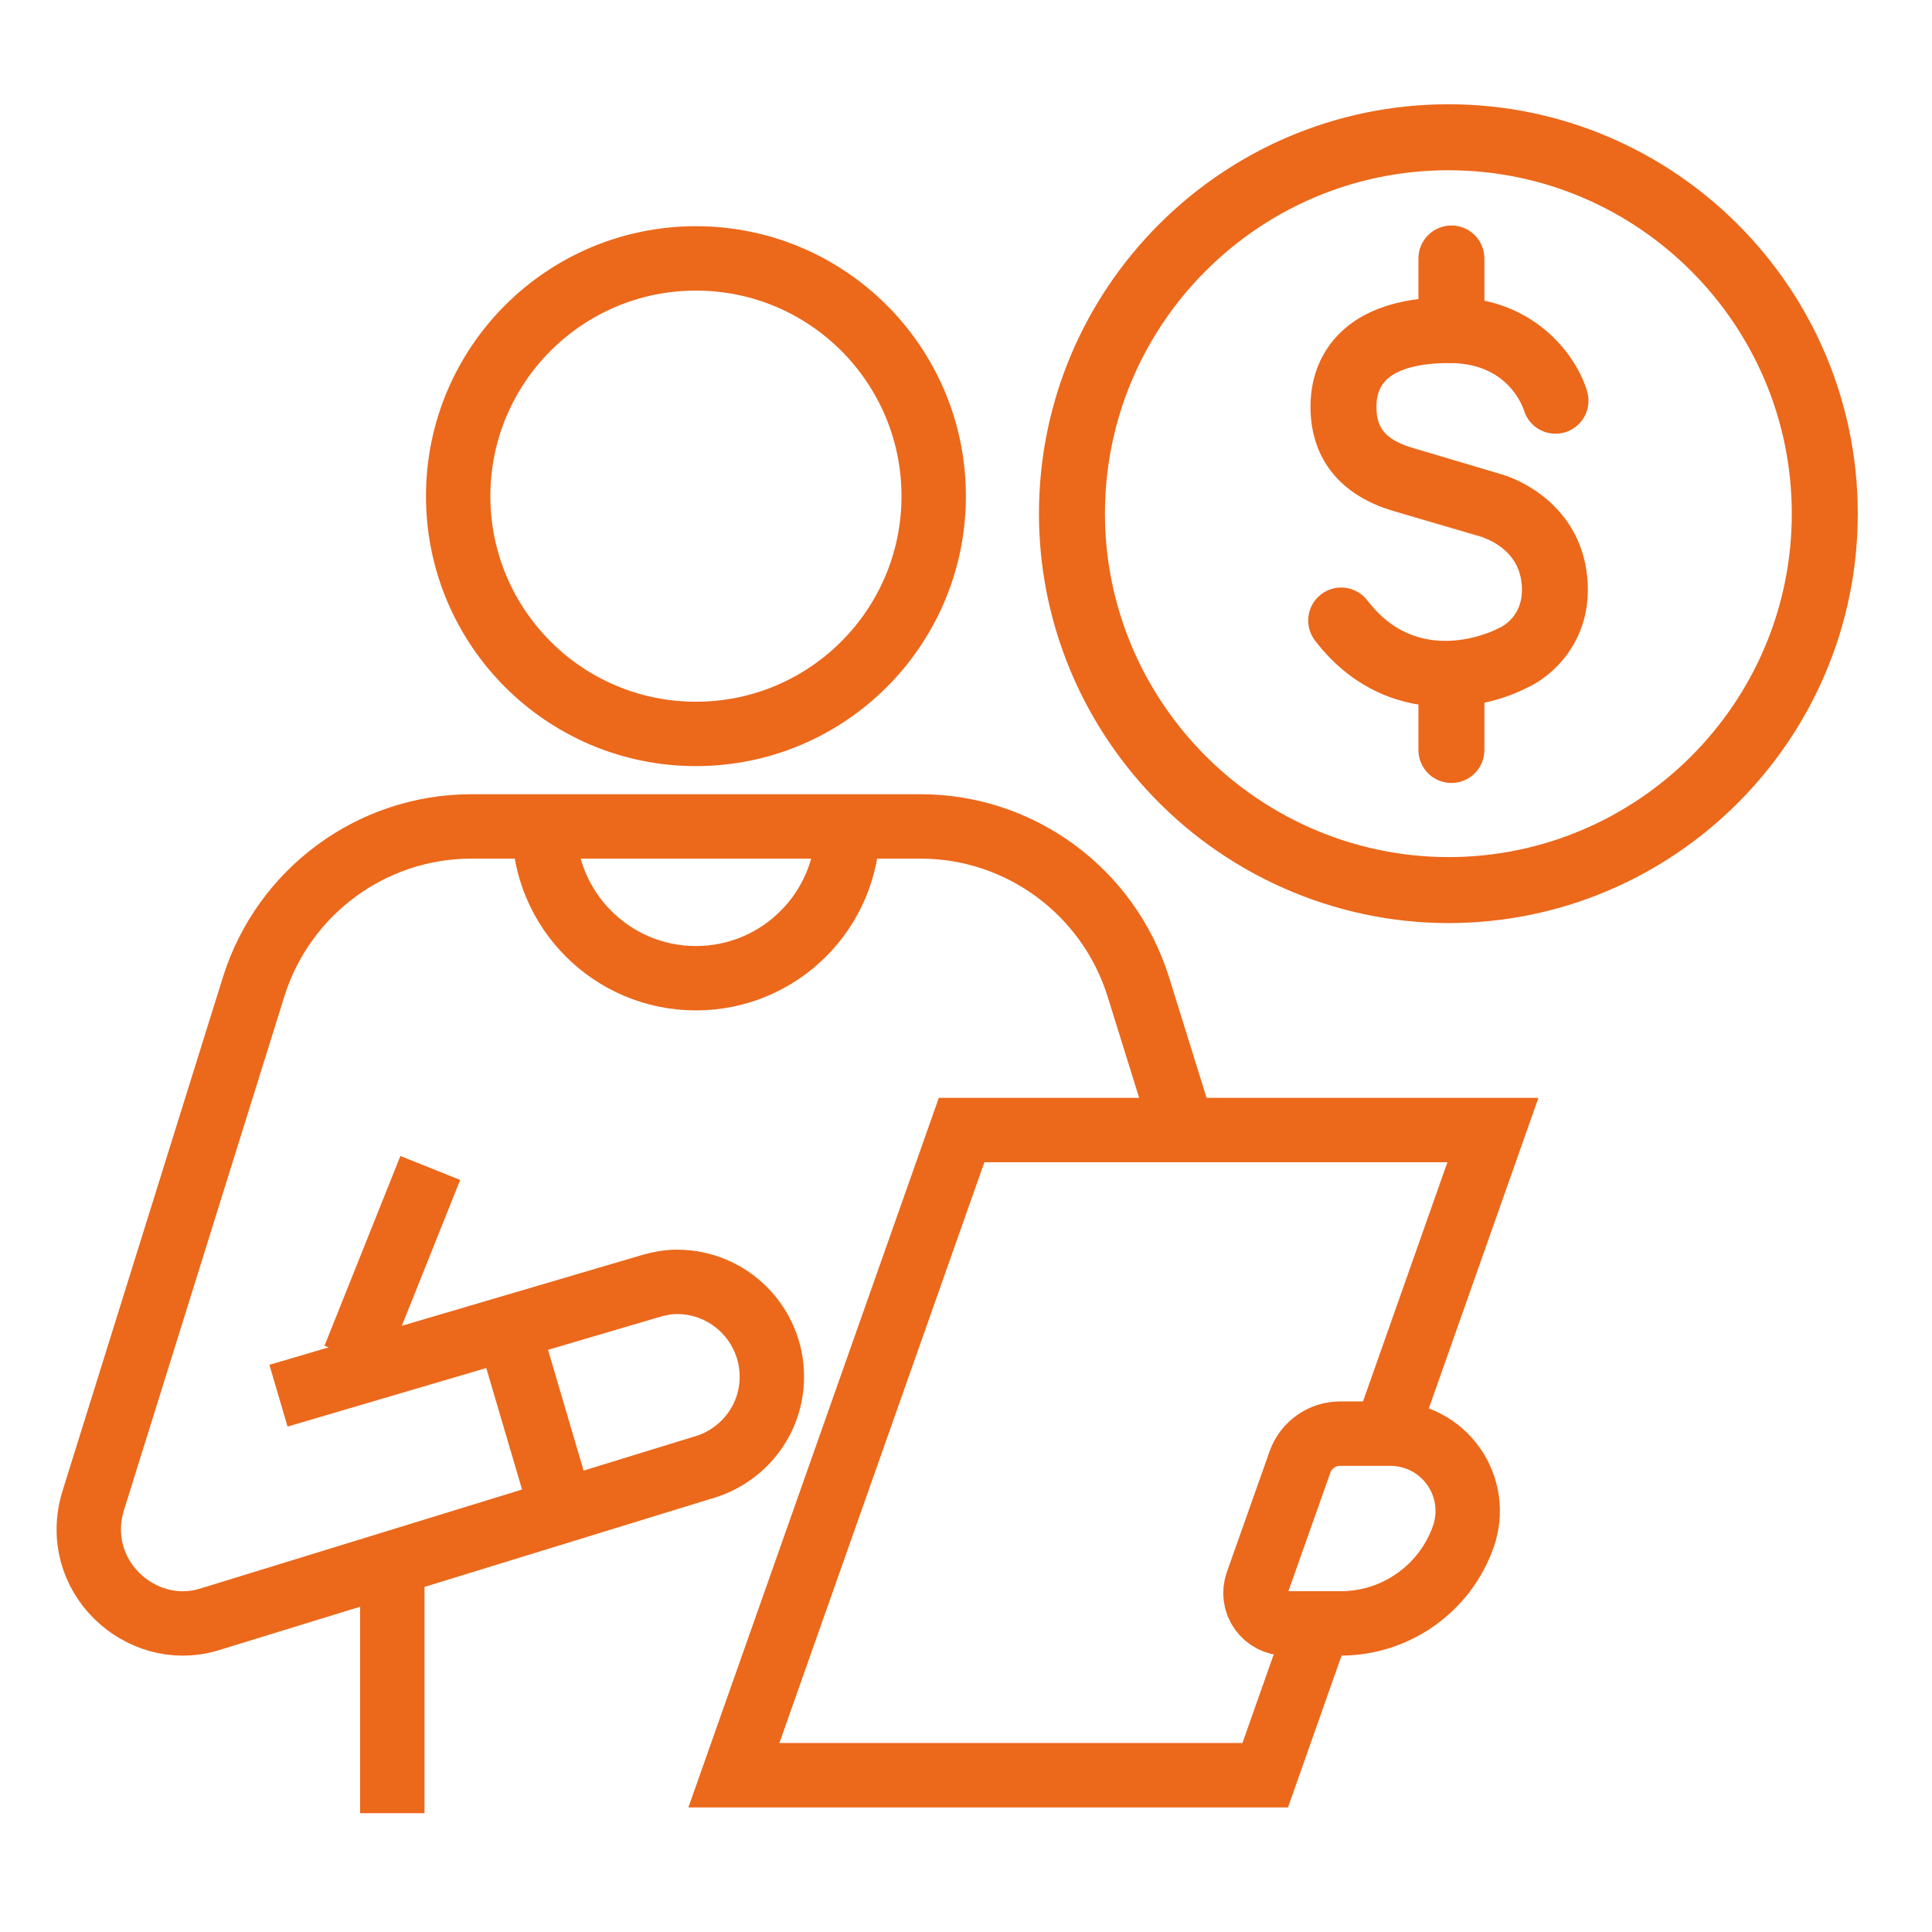
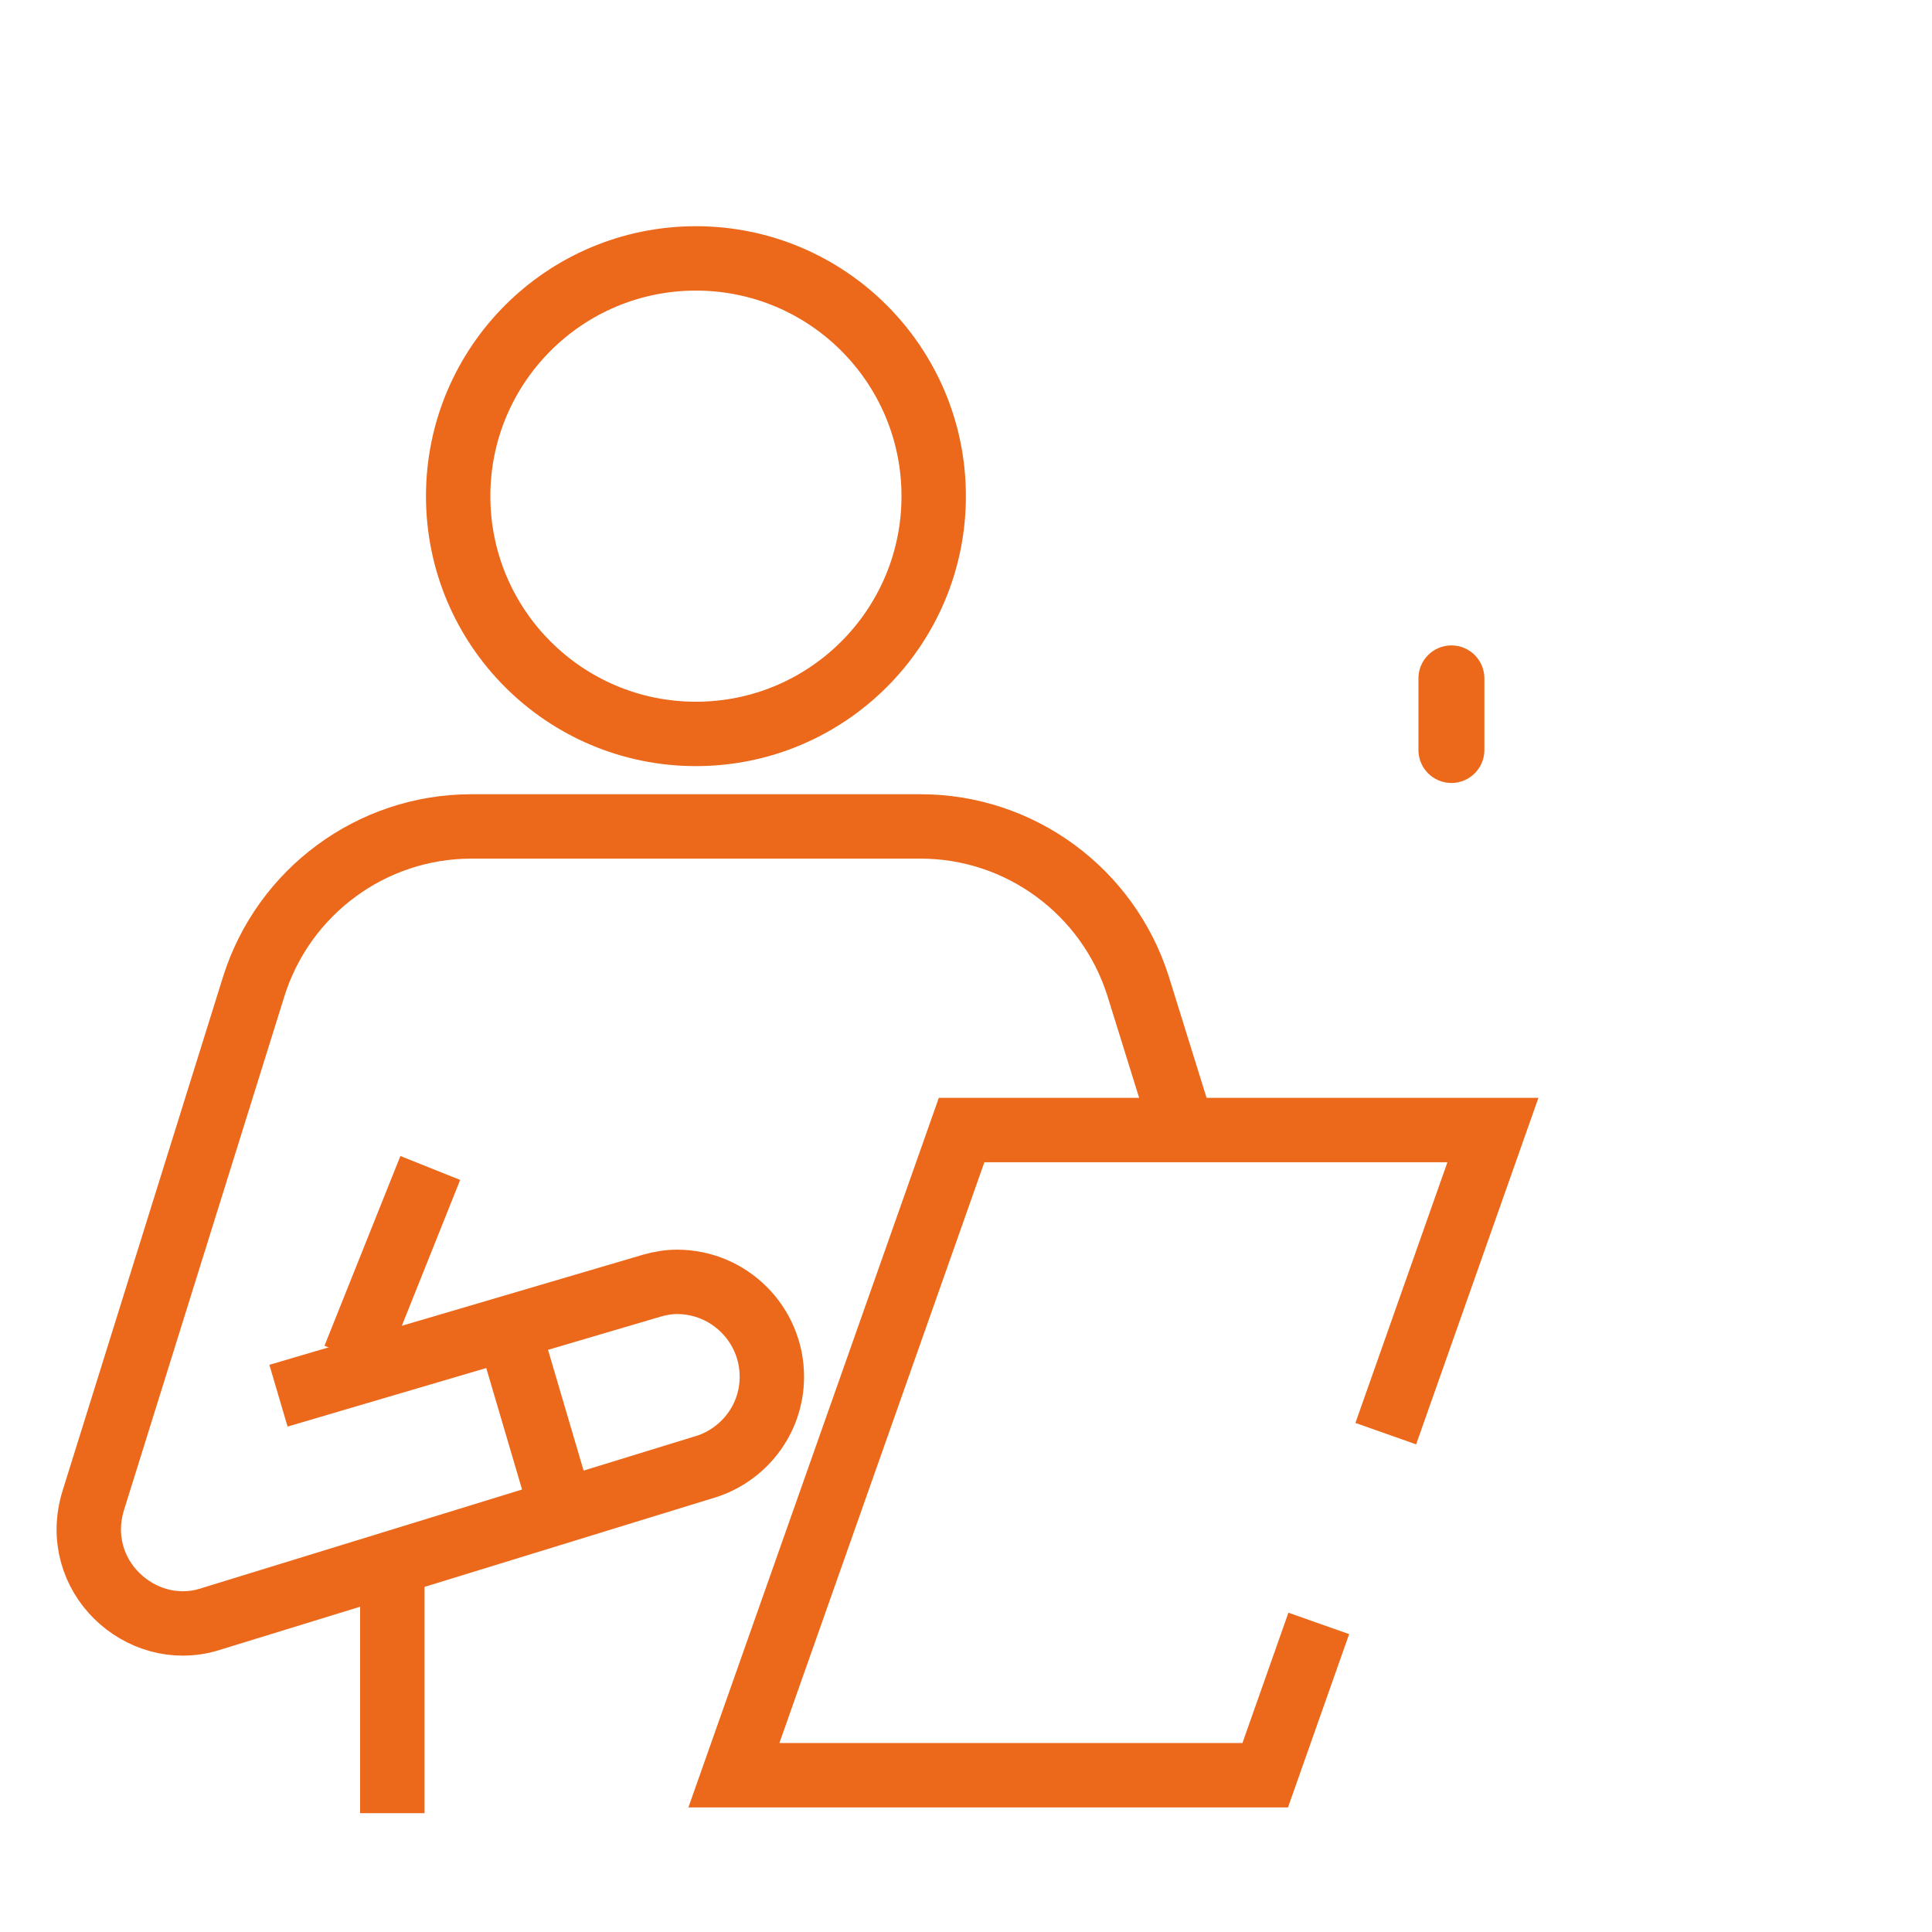
<svg xmlns="http://www.w3.org/2000/svg" id="Warstwa_1" viewBox="0 0 800 800">
  <defs>
    <style>.cls-1{fill:none;stroke-width:26.66px;}.cls-1,.cls-2{stroke:#ec681b;stroke-miterlimit:10;}.cls-2{fill:#ec681b;stroke-width:12.05px;}</style>
  </defs>
  <path class="cls-1" d="M115.31,577.93l154.64-45.57c3.3-.94,6.76-1.57,10.37-1.57,21.69,0,39.29,17.6,39.29,39.29,0,18.07-12.26,33.16-28.92,37.72l-204.3,62.86c-28.09,8.43-57.36-18.2-47.77-49.35l66.48-212.94c12.41-39.29,48.87-66.16,90.05-66.16h186.07c41.17,0,77.63,26.87,90.05,66.16l18.54,59.56" />
  <line class="cls-1" x1="178.17" y1="483.64" x2="146.74" y2="562.21" />
-   <path class="cls-1" d="M555.14,672.22c22.81,0,43.15-14.37,50.77-35.88,3.47-9.8,1.96-20.67-4.04-29.16-6-8.49-15.75-13.54-26.14-13.54h-20.81c-7.48,0-14.14,4.71-16.63,11.76l-17.72,50.05c-1.36,3.85-.77,8.12,1.59,11.45,2.36,3.33,6.18,5.32,10.27,5.32h22.72Z" />
  <line class="cls-1" x1="162.45" y1="750.8" x2="162.45" y2="649.9" />
-   <path class="cls-1" d="M225.31,342.2c0,34.72,28.14,62.86,62.86,62.86s62.86-28.14,62.86-62.86" />
  <polyline class="cls-1" points="573.82 593.64 618.19 467.92 398.18 467.92 303.89 735.08 523.9 735.08 546.08 672.22" />
  <line class="cls-1" x1="232.7" y1="625.7" x2="210.38" y2="549.96" />
  <path class="cls-1" d="M386.62,205.45c0,54.37-44.08,98.45-98.45,98.45s-98.45-44.08-98.45-98.45,44.08-98.45,98.45-98.45,98.45,44.08,98.45,98.45Z" />
  <g>
    <g>
-       <path class="cls-2" d="M598.75,286.66c-16.28,0-34.78-5.95-49.45-25.08-2.56-3.34-1.93-8.14,1.41-10.7,3.35-2.56,8.13-1.93,10.7,1.41,24.54,32,59.68,14.32,61.17,13.55,.21-.11,.45-.22,.67-.31,1.42-.61,14.45-6.72,12.84-24.3-1.7-18.57-19.14-24.03-19.88-24.26-.03,0-18.91-5.65-37.54-11.16-19.83-5.87-30.2-19-29.99-37.97,.12-10.97,4.25-20.35,11.94-27.09,9.06-7.95,22.9-11.77,40.45-11.69,32.05,.35,46.96,22.9,50.37,34.77,1.16,4.05-1.18,8.28-5.23,9.44-4.04,1.15-8.25-1.16-9.43-5.19-.32-1.07-7.49-23.45-35.88-23.76-13.68-.16-24.16,2.58-30.22,7.9-4.4,3.86-6.67,9.17-6.74,15.78-.09,8.14,2,18.12,19.05,23.17,18.65,5.52,37.55,11.16,37.55,11.16,1.07,.31,28.08,8.4,30.74,37.51,2.12,23.16-13.21,35.96-21.94,39.68-7.17,3.7-18.25,7.14-30.61,7.14Z" />
-       <path class="cls-2" d="M601,144.32c-4.22,0-7.63-3.42-7.63-7.63v-29.66c0-4.22,3.42-7.63,7.63-7.63s7.63,3.42,7.63,7.63v29.66c0,4.22-3.42,7.63-7.63,7.63Z" />
      <path class="cls-2" d="M601,318.19c-4.22,0-7.63-3.42-7.63-7.63v-29.66c0-4.22,3.42-7.63,7.63-7.63s7.63,3.42,7.63,7.63v29.66c0,4.22-3.42,7.63-7.63,7.63Z" />
    </g>
-     <path class="cls-2" d="M599.74,376.2c-45.68,0-89.65-19.47-120.64-53.41-27.64-30.27-42.86-69.36-42.86-110.09,0-90.16,73.34-163.5,163.5-163.5s163.5,73.34,163.5,163.5-73.34,163.5-163.5,163.5Zm0-311.73c-81.74,0-148.23,66.5-148.23,148.23,0,36.9,13.8,72.34,38.86,99.79,28.11,30.79,67.97,48.44,109.37,48.44,81.74,0,148.23-66.5,148.23-148.23s-66.5-148.23-148.23-148.23Z" />
  </g>
</svg>